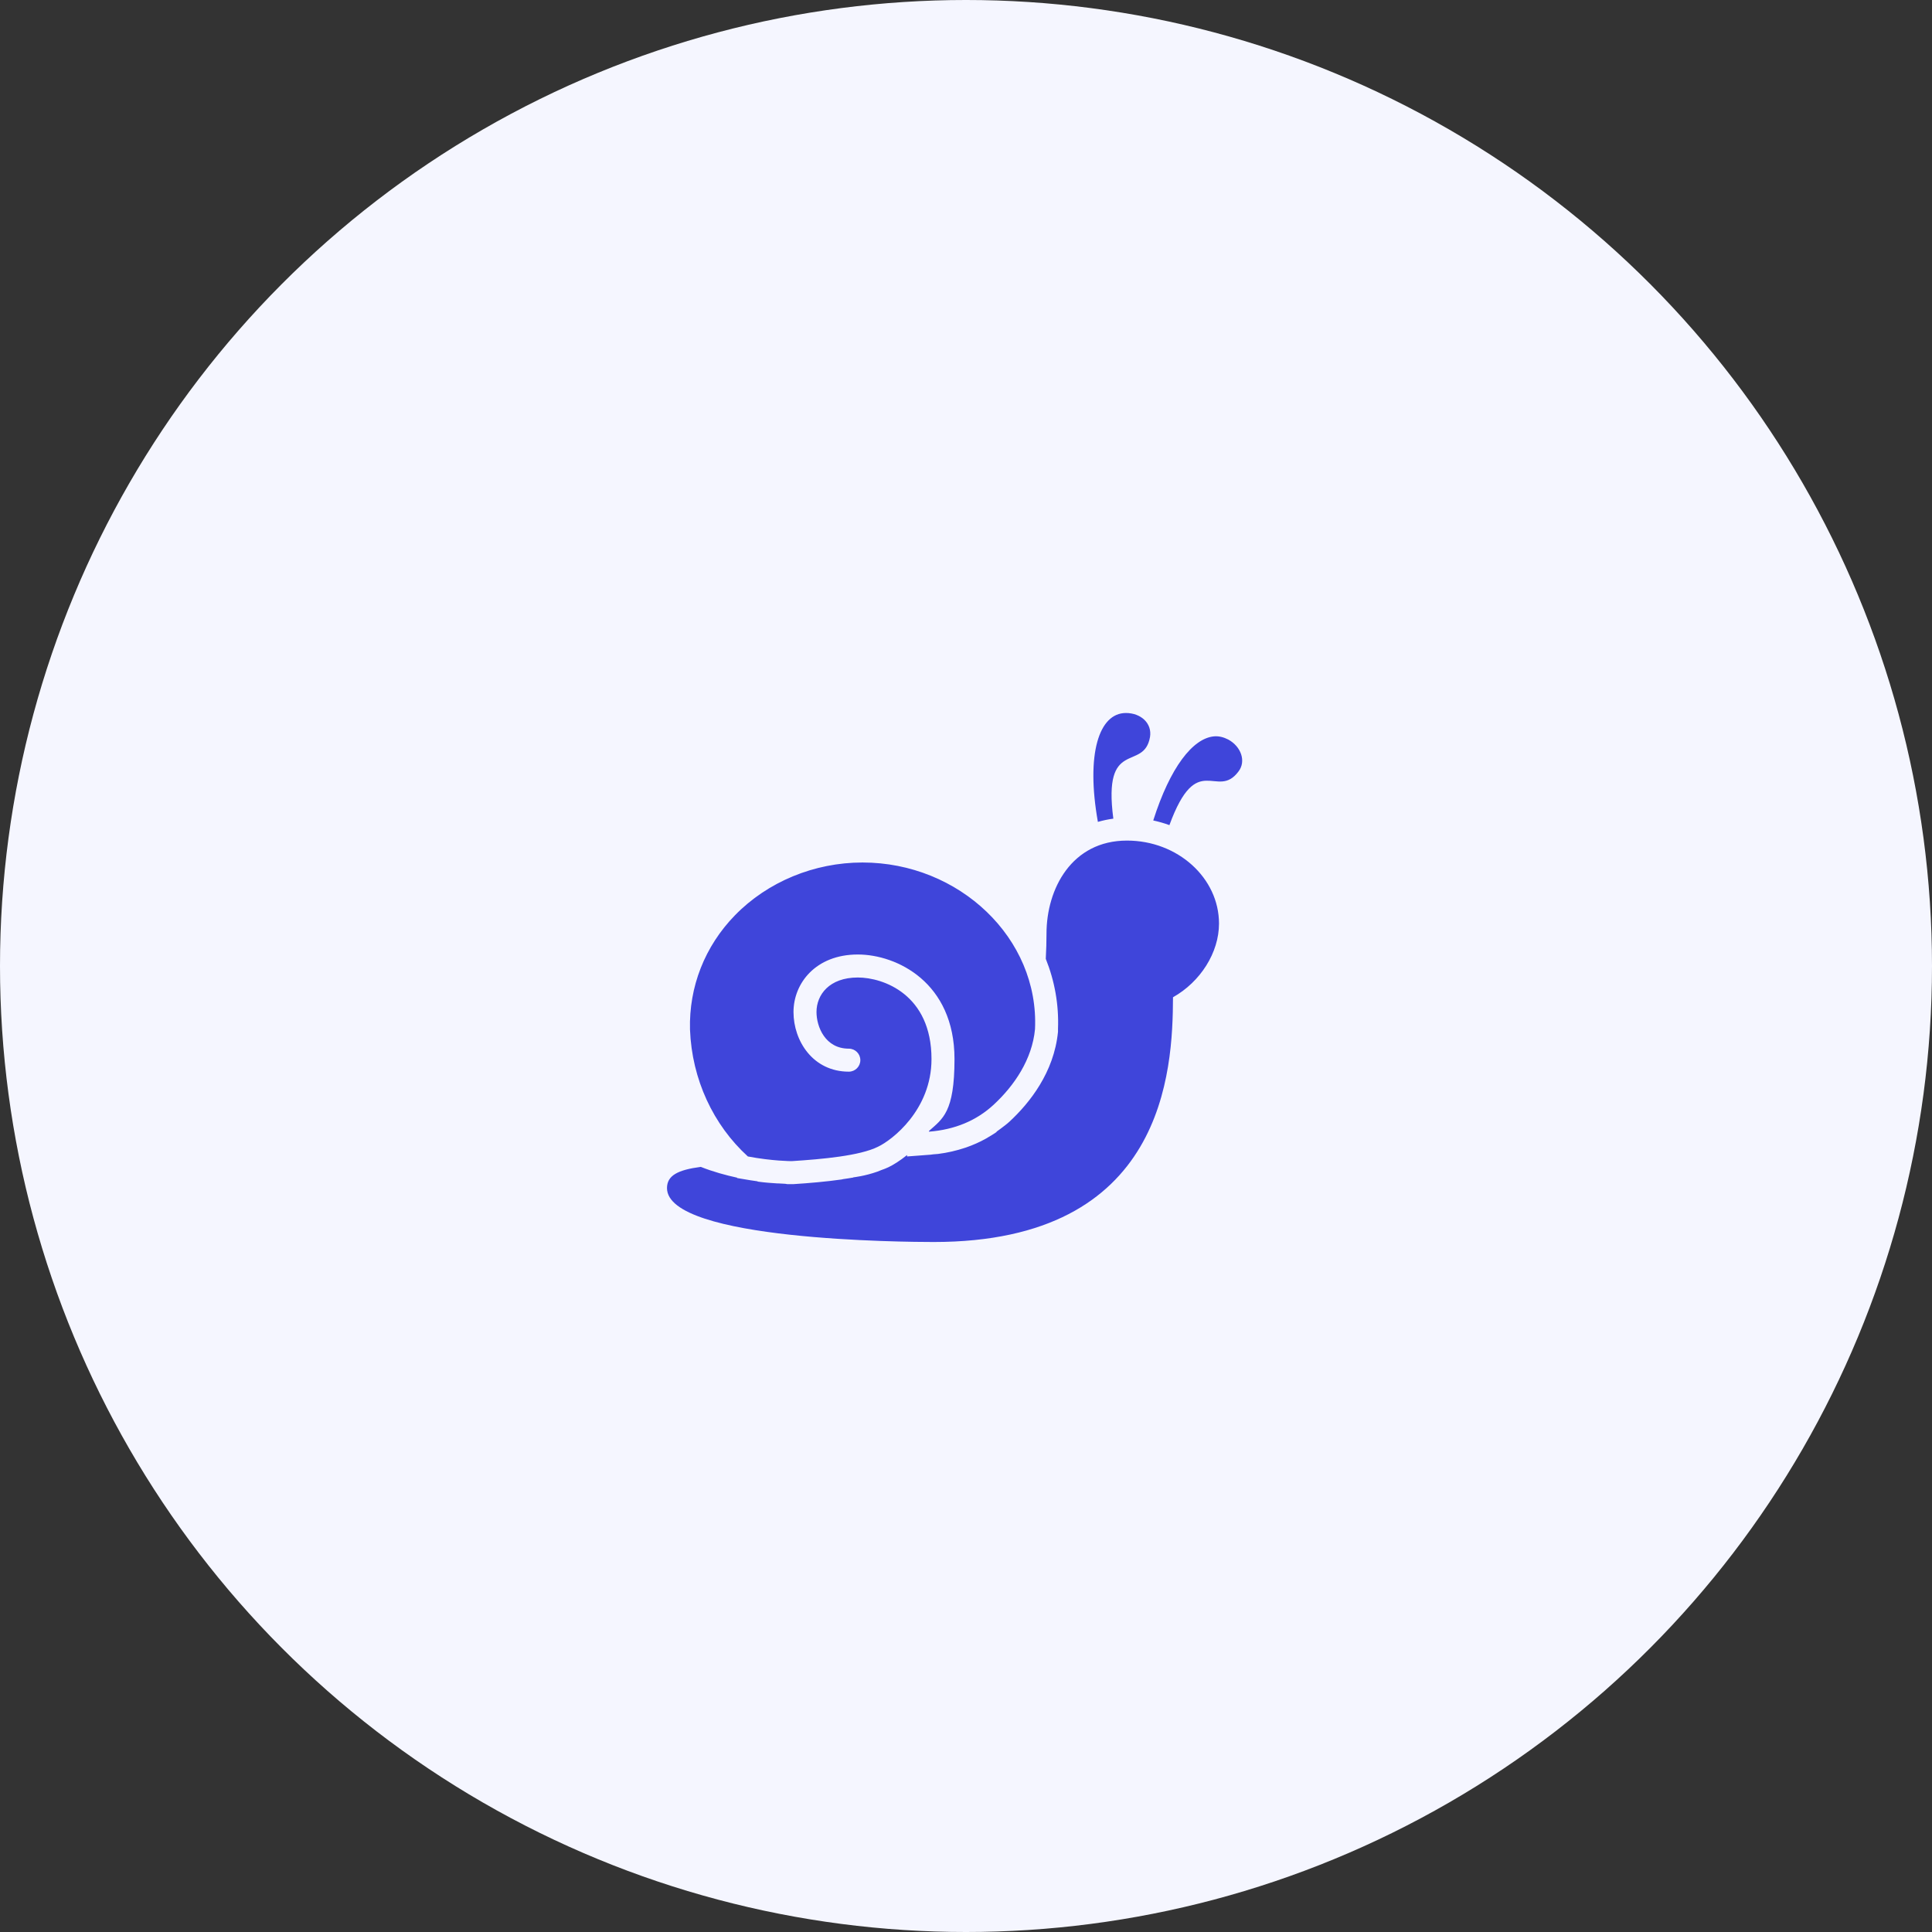
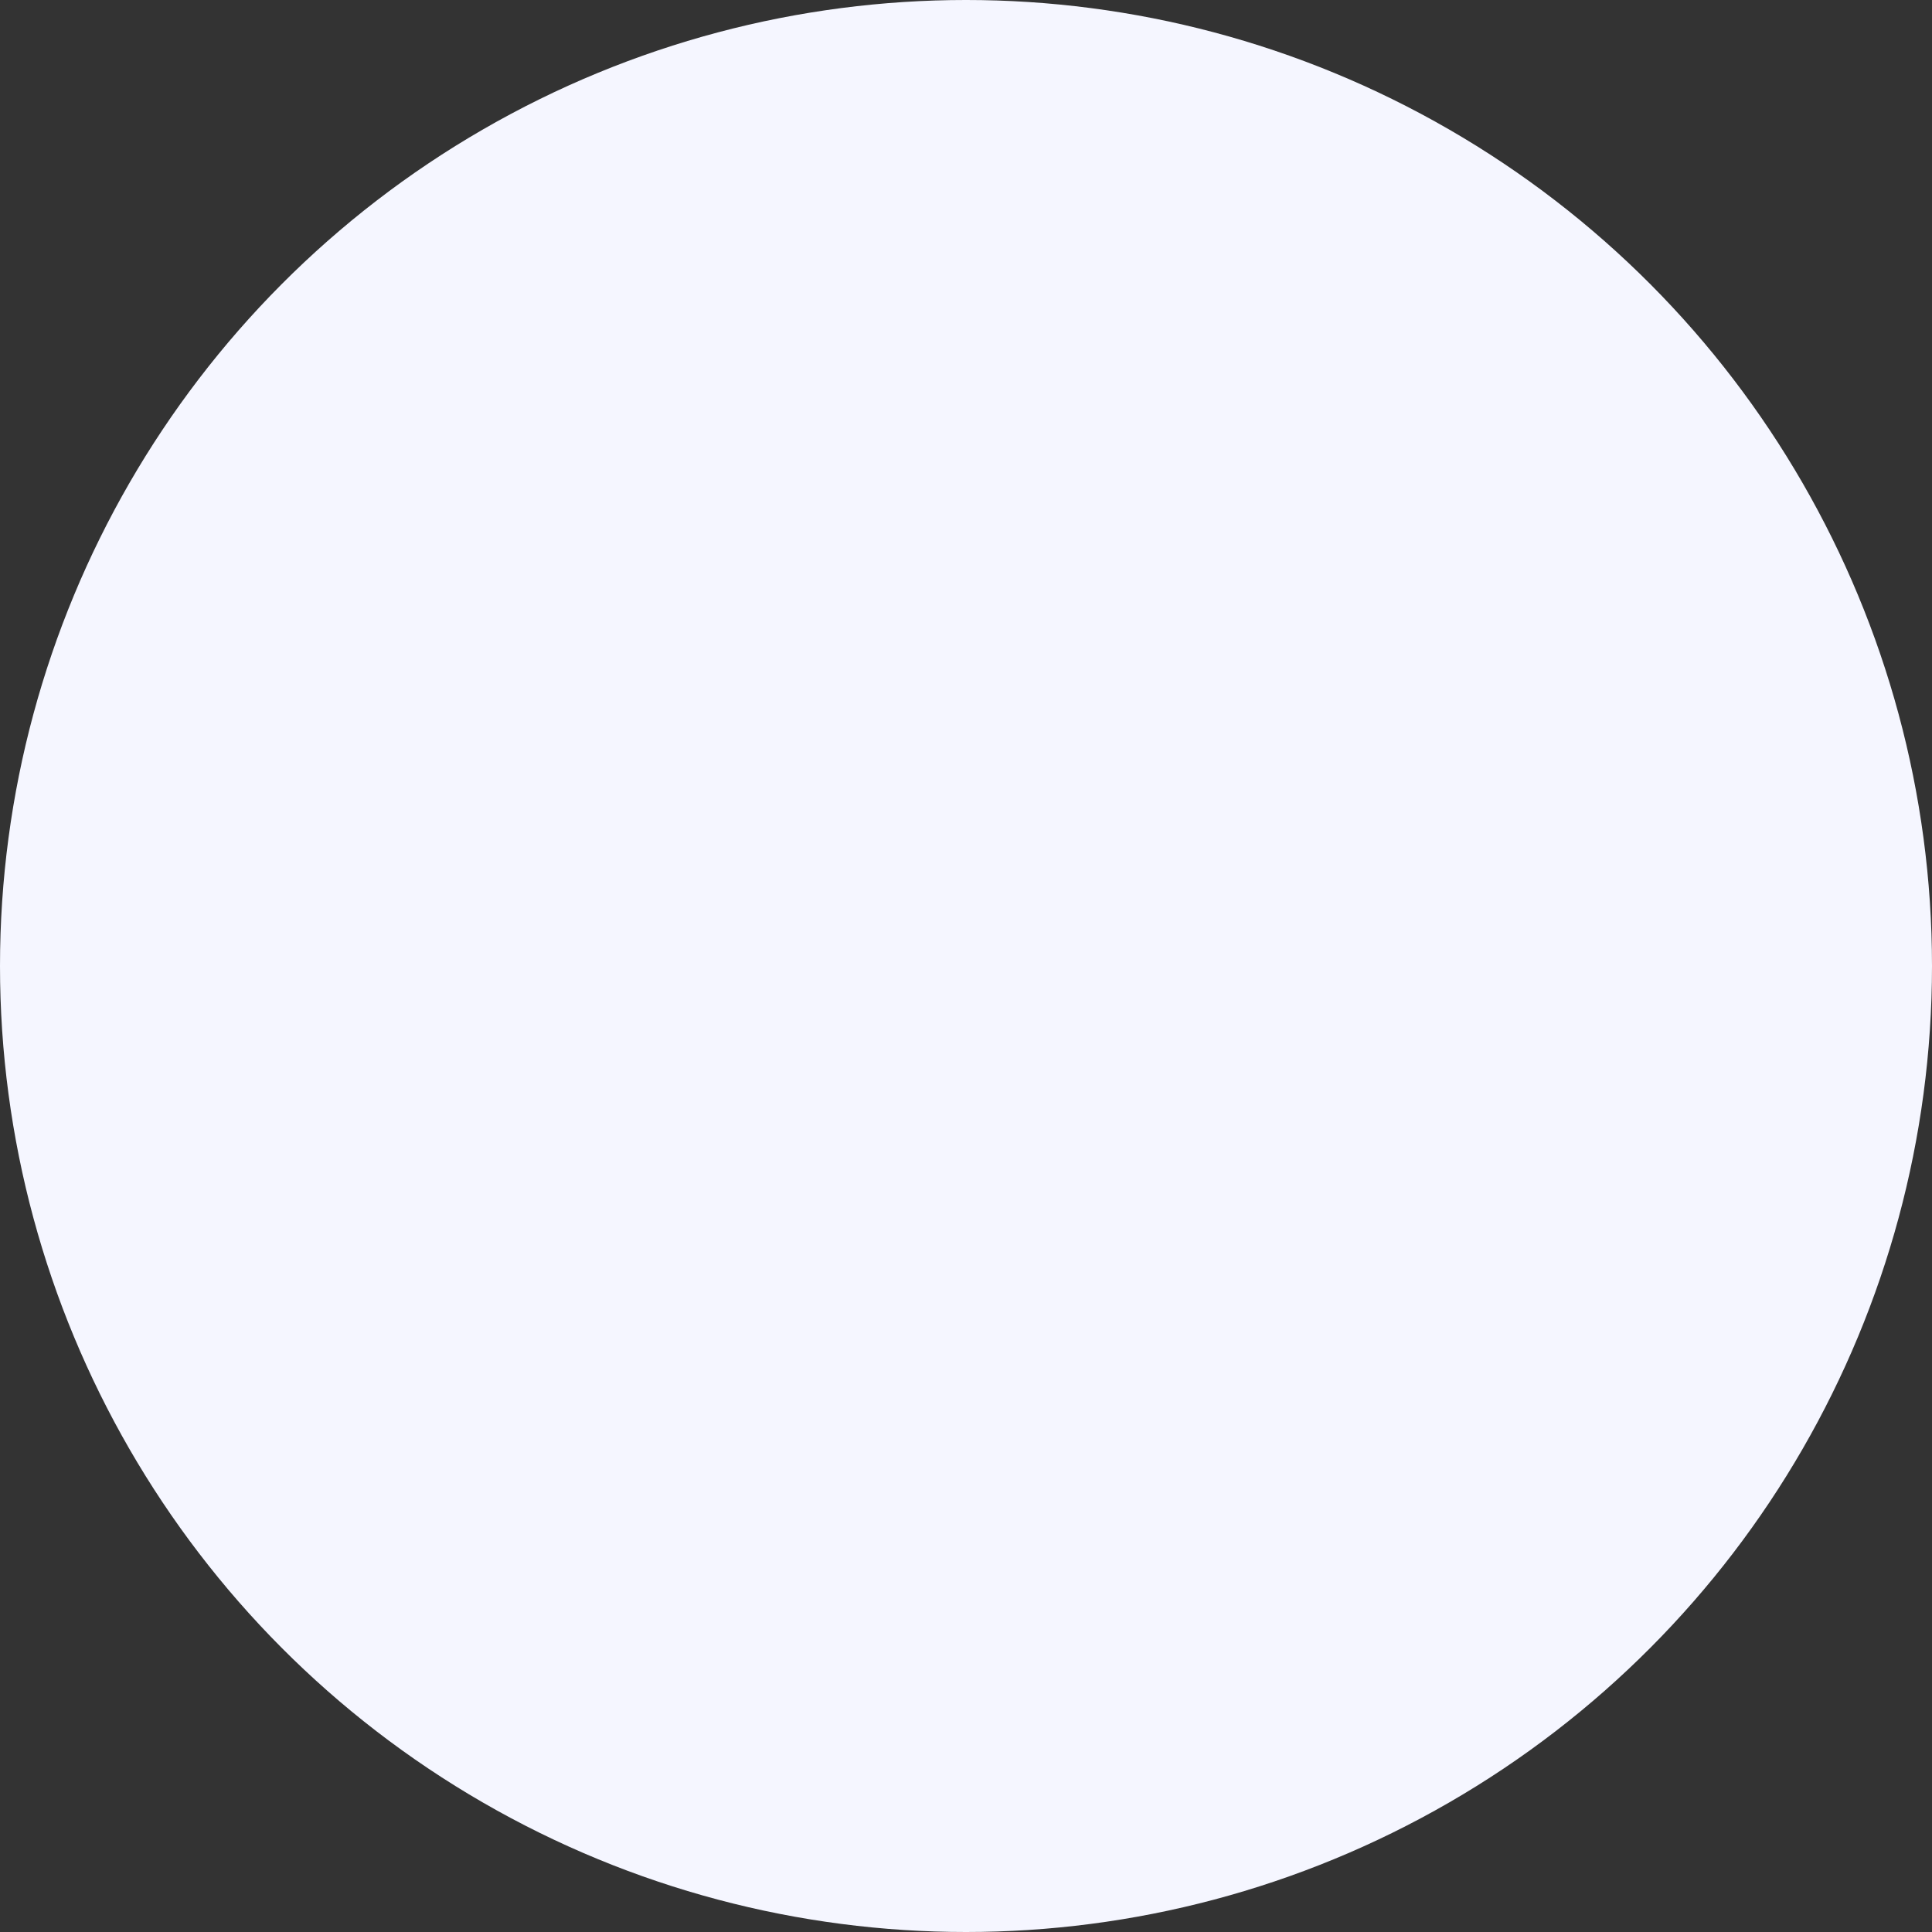
<svg xmlns="http://www.w3.org/2000/svg" width="84" height="84" viewBox="0 0 84 84" fill="none">
  <rect x="0" y="0" width="84" height="84" fill="#333333" stroke="none" />
  <g clip-path="url(#clip0_53_672)">
    <circle cx="42" cy="42" r="42" fill="#F5F6FF" />
    <g clip-path="url(#clip1_53_672)">
      <path d="M48.953 31C47.781 31 47.209 32.779 47.734 35.734C47.947 35.674 48.174 35.623 48.406 35.594C47.938 32.045 49.73 33.574 50 32.047C50.1 31.447 49.603 31 48.953 31ZM52.781 32.016C51.859 32.102 50.877 33.359 50.141 35.672C50.383 35.725 50.617 35.791 50.844 35.875C52.051 32.578 52.904 34.799 53.844 33.547C54.193 33.098 53.957 32.457 53.406 32.156C53.203 32.051 52.994 31.996 52.781 32.016ZM49 36.547C46.596 36.547 45.5 38.643 45.5 40.594C45.5 40.92 45.49 41.299 45.469 41.688C45.855 42.652 46.041 43.682 46 44.734C46 44.74 46 44.744 46 44.75C46 44.754 46 44.762 46 44.766C46 44.773 46 44.773 46 44.781V44.859C45.828 46.629 44.76 47.961 43.891 48.766C43.77 48.879 43.631 48.978 43.5 49.078C43.445 49.121 43.385 49.162 43.328 49.203C43.324 49.207 43.332 49.215 43.328 49.219C43.258 49.268 43.182 49.315 43.109 49.359C43.033 49.408 42.953 49.455 42.875 49.5C42.598 49.656 42.305 49.785 42 49.891C41.982 49.897 41.971 49.9 41.953 49.906C41.584 50.029 41.191 50.121 40.781 50.172C40.717 50.18 40.643 50.182 40.578 50.188C40.539 50.191 40.508 50.201 40.469 50.203L39.438 50.281V50.219C39.117 50.477 38.828 50.654 38.625 50.75C38.531 50.797 38.42 50.836 38.312 50.875C38.258 50.897 38.213 50.918 38.156 50.938C37.6 51.135 37.133 51.184 37.109 51.188C37.098 51.19 37.09 51.201 37.078 51.203C37.074 51.205 37.066 51.203 37.062 51.203C36.93 51.227 36.793 51.246 36.656 51.266C36.637 51.27 36.613 51.277 36.594 51.281C35.916 51.377 35.195 51.44 34.5 51.484H34.406C34.369 51.484 34.303 51.486 34.234 51.484C34.205 51.484 34.174 51.471 34.141 51.469C34.055 51.465 33.957 51.459 33.844 51.453C33.834 51.451 33.807 51.455 33.797 51.453C33.562 51.438 33.277 51.42 32.953 51.375L32.922 51.359C32.732 51.332 32.539 51.305 32.328 51.266L32.047 51.219V51.203C31.549 51.094 31.006 50.947 30.469 50.734C29.471 50.865 29 51.109 29 51.656C29 53.94 39.406 54 40.594 54C50.656 54 50.988 46.555 51 43.359C52.191 42.69 53 41.418 53 40.156C53 38.172 51.205 36.547 49 36.547ZM37.5 37.5C35.402 37.5 33.377 38.336 31.953 39.797C30.643 41.143 29.951 42.904 30 44.766C30.082 46.928 31.014 48.914 32.516 50.281C33.59 50.484 34.408 50.484 34.422 50.484C35.742 50.4 37.385 50.252 38.172 49.859C38.783 49.572 40.5 48.258 40.5 46.047C40.5 43.238 38.404 42.5 37.297 42.5C36.053 42.5 35.5 43.254 35.5 44C35.5 44.643 35.879 45.594 36.906 45.594C37.182 45.594 37.406 45.818 37.406 46.094C37.406 46.369 37.182 46.594 36.906 46.594C35.348 46.594 34.5 45.26 34.5 44C34.5 42.758 35.459 41.5 37.297 41.5C38.984 41.5 41.5 42.709 41.5 46.047C41.5 48.363 40.984 48.641 40.391 49.172C40.391 49.184 40.391 49.191 40.391 49.203C41.506 49.117 42.451 48.727 43.203 48.031C44.107 47.193 44.875 46.057 45 44.75C45.188 40.797 41.705 37.5 37.5 37.5Z" fill="#3F45DA" />
    </g>
  </g>
  <defs>
    <clipPath id="clip0_53_672">
      <rect width="84" height="84" fill="white" />
    </clipPath>
    <clipPath id="clip1_53_672">
-       <rect width="25" height="25" fill="white" transform="translate(29 30)" />
-     </clipPath>
+       </clipPath>
  </defs>
</svg>